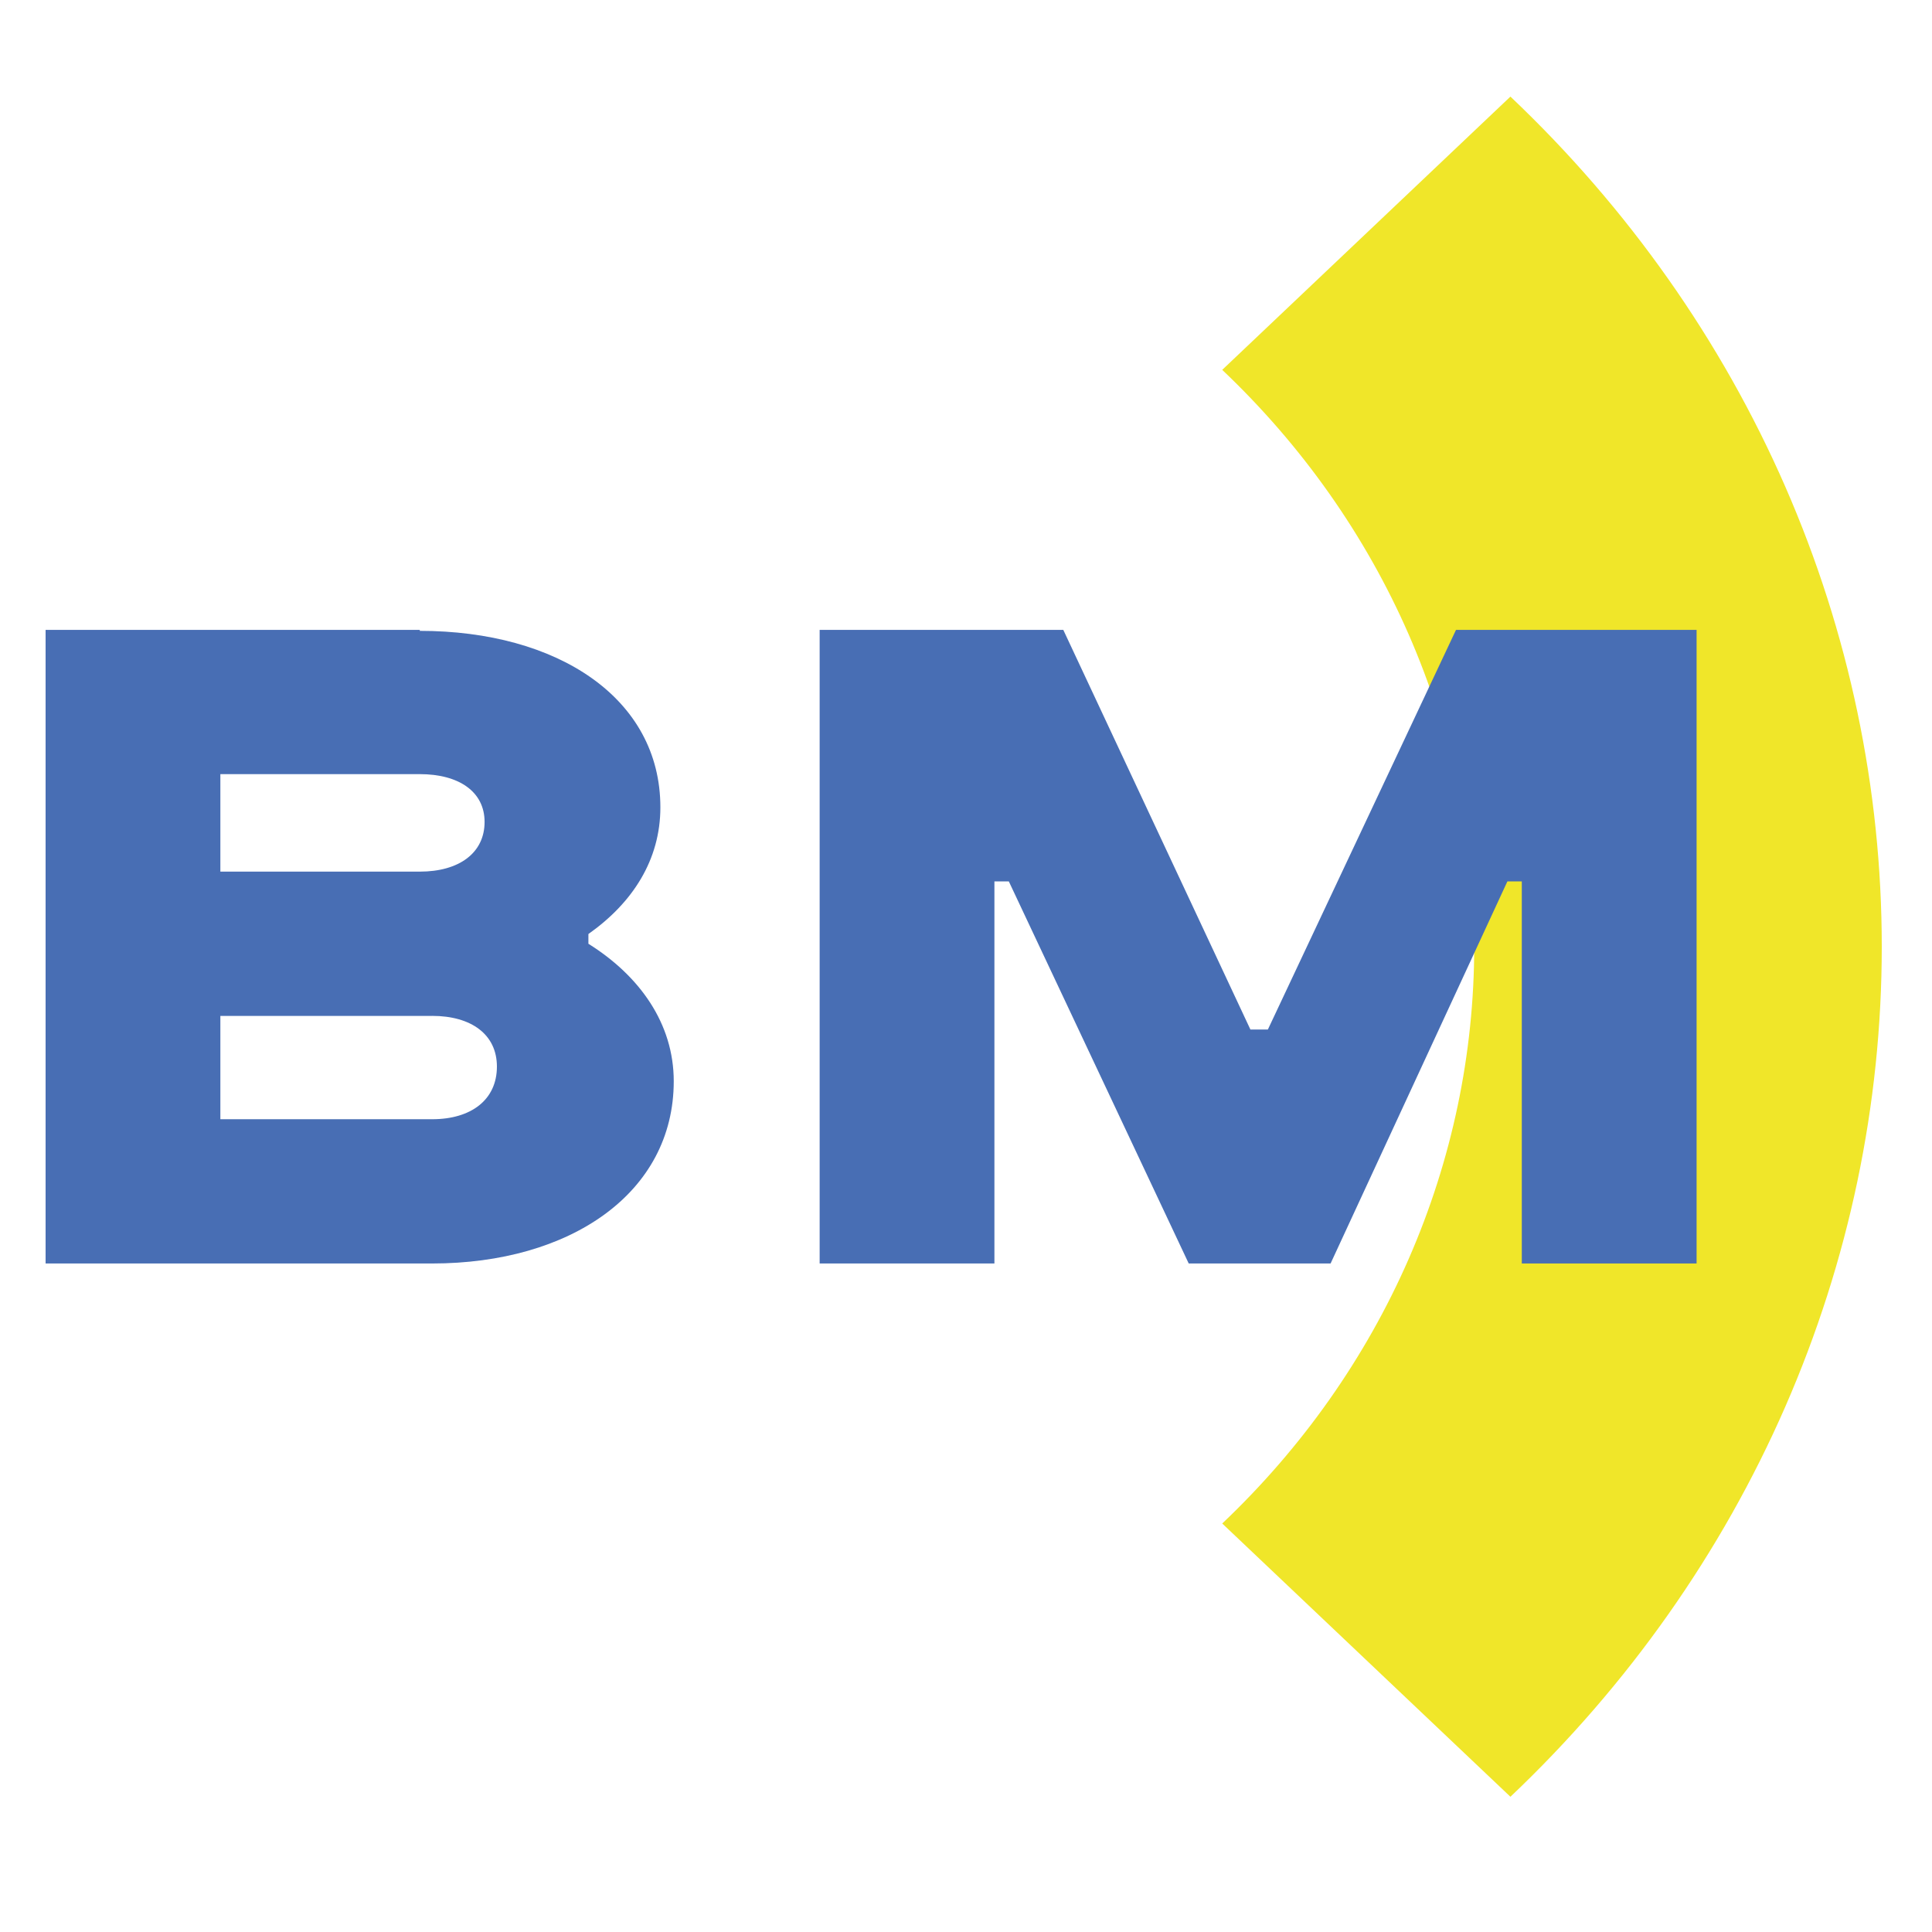
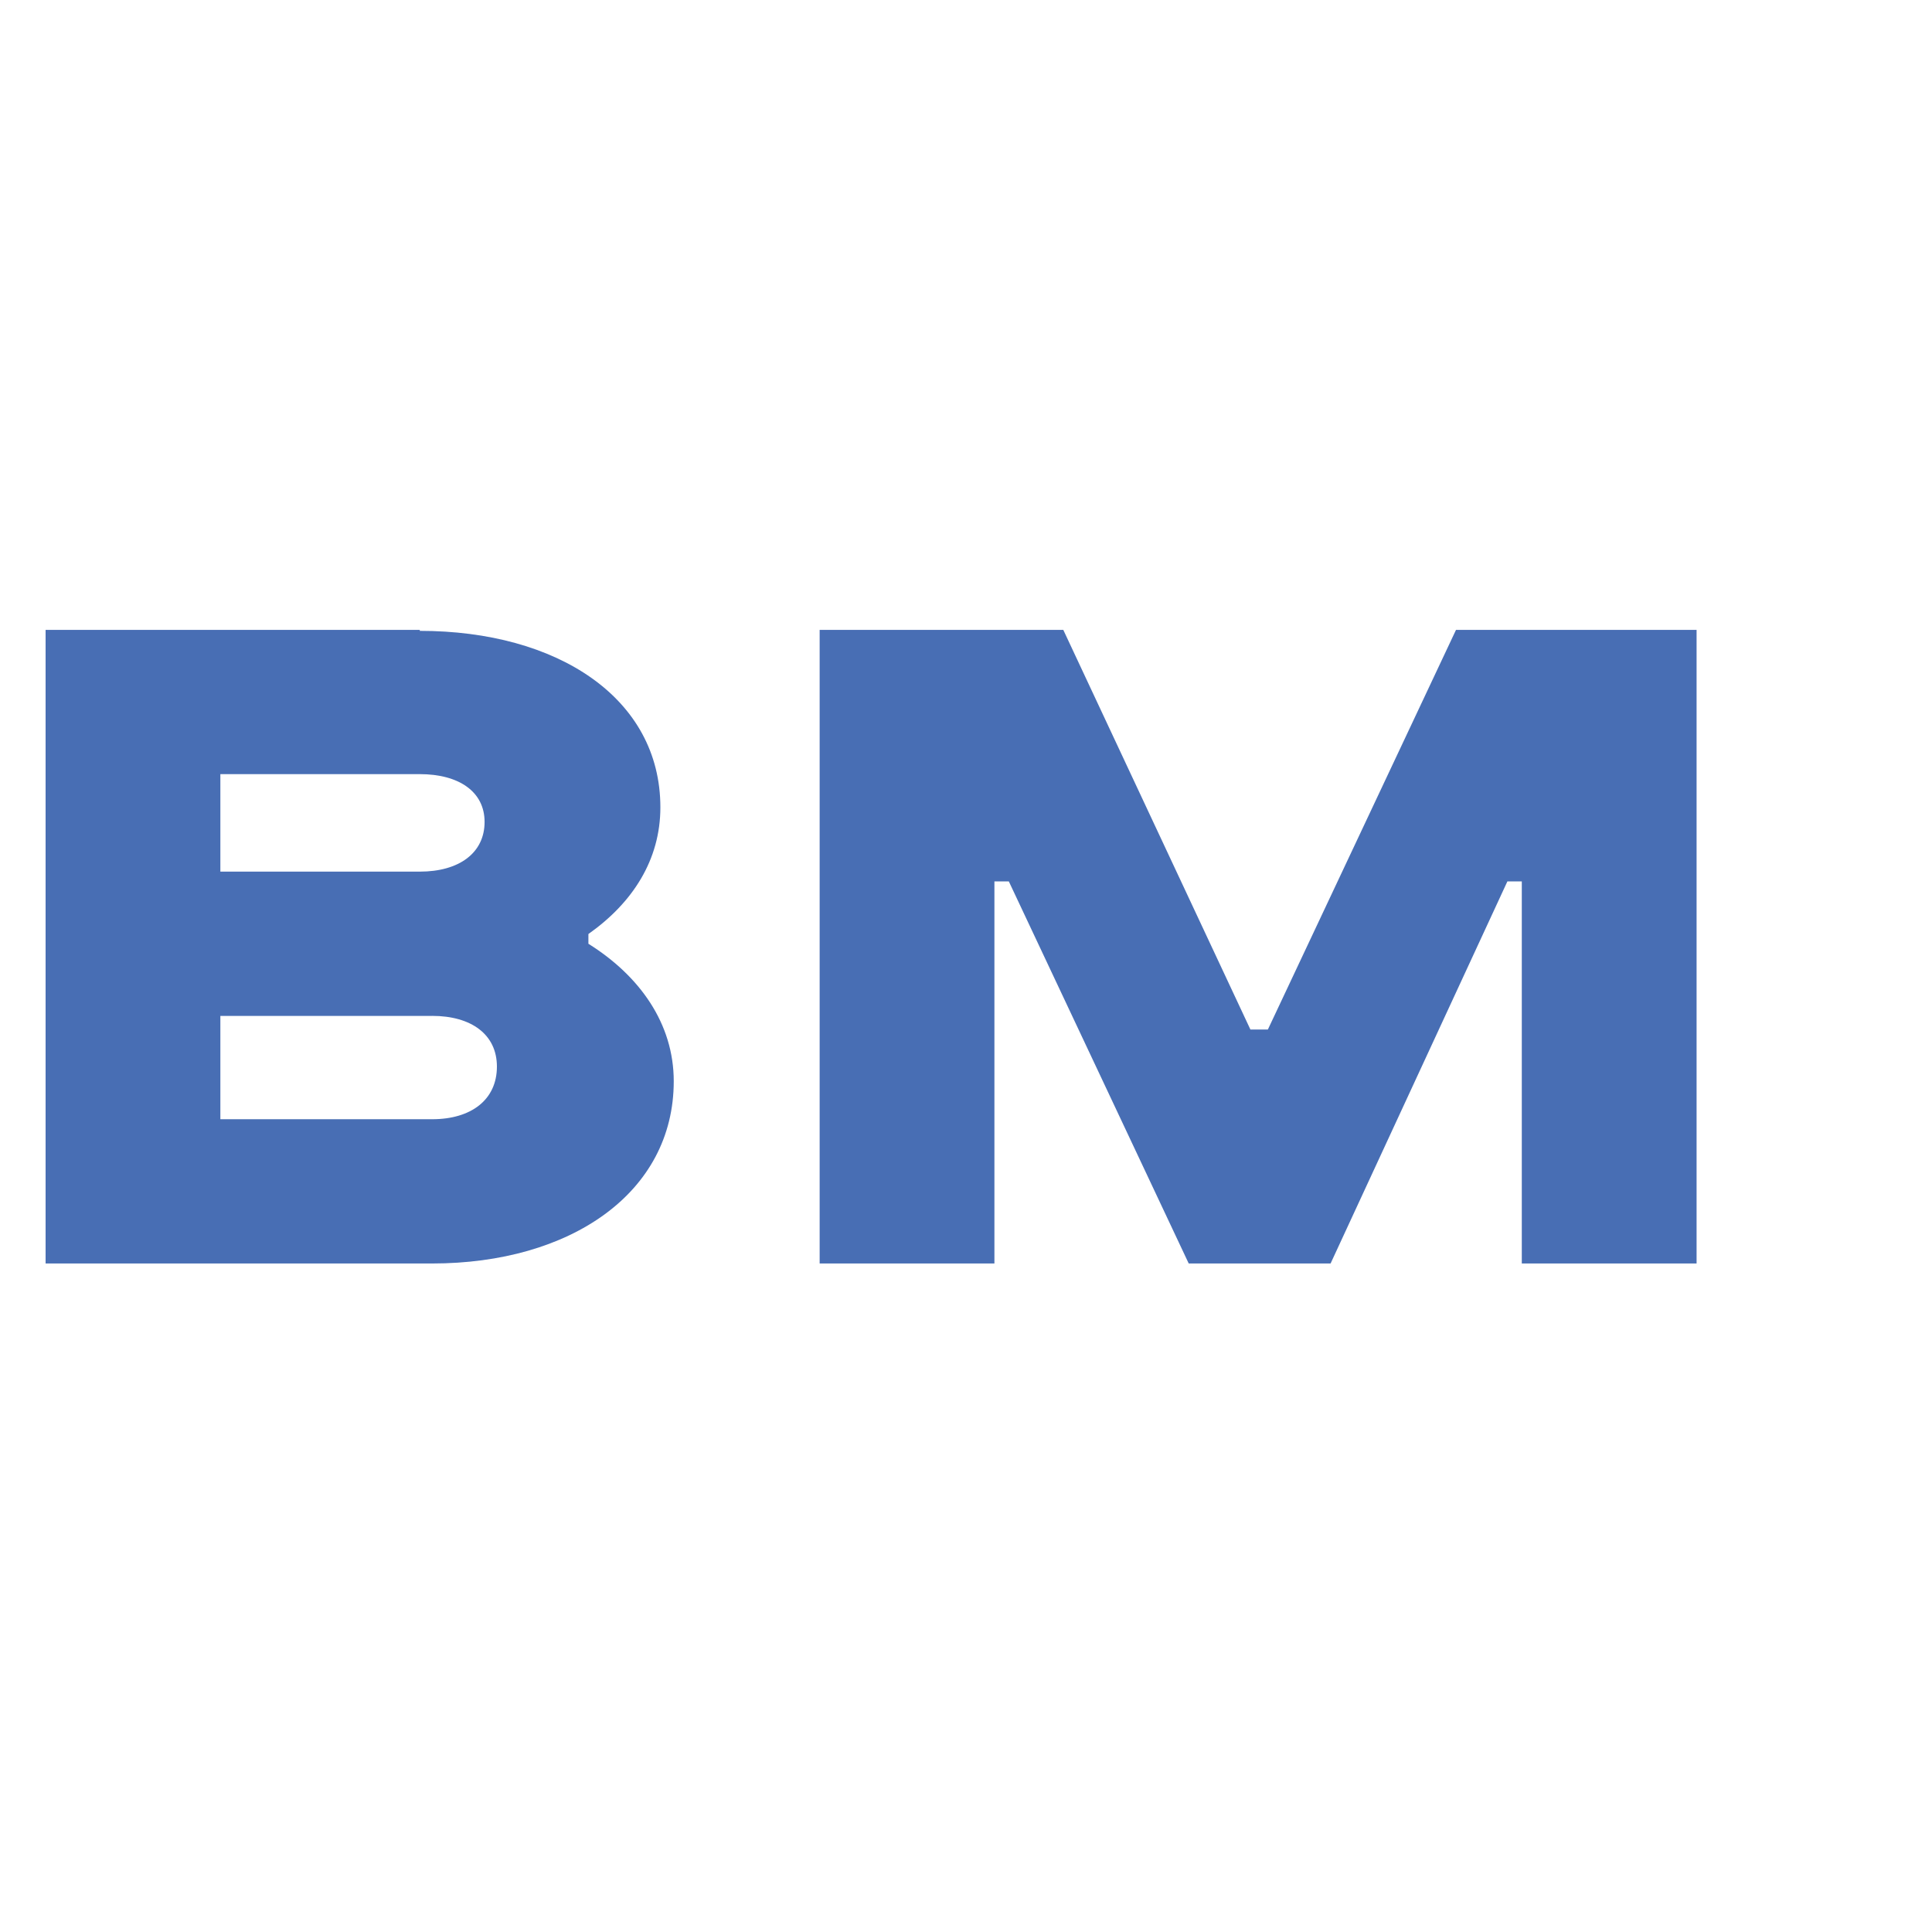
<svg xmlns="http://www.w3.org/2000/svg" version="1.1" id="Layer_1" x="0px" y="0px" width="100px" height="100px" viewBox="0 0 100 100" enable-background="new 0 0 100 100" xml:space="preserve">
  <g>
-     <path fill="#F0E629" d="M78.179,5c6.094,5.778,10.928,12.638,14.226,20.187C95.703,32.737,97.4,40.828,97.4,49   s-1.698,16.263-4.995,23.813C89.107,80.362,84.273,87.222,78.179,93L63.262,78.856   c4.135-3.921,7.415-8.575,9.653-13.698S76.305,54.545,76.305,49s-1.152-11.035-3.39-16.158   s-5.518-9.777-9.653-13.698L78.179,5z" />
    <path fill="#486EB4" d="M2.36,65.398h20.008c7.13,0,12.505-3.633,12.505-9.435c0-2.977-1.756-5.449-4.417-7.114   v-0.504c2.288-1.615,3.725-3.835,3.725-6.559c0-5.651-5.321-9.133-12.452-9.133v-0.05H2.36V65.398z    M22.368,52.582c2.022,0,3.352,0.959,3.352,2.624c0,1.716-1.33,2.725-3.352,2.725H11.406v-5.348H22.368z    M21.729,40.069c2.022,0,3.353,0.908,3.353,2.473c0,1.615-1.33,2.573-3.353,2.573H11.406v-5.046H21.729z    M78.769,65.398h9.046V32.602H75.363l-9.738,20.686H64.721l-9.685-20.686H42.425v32.796h9.046V45.62h0.745   l9.312,19.778h7.343l9.152-19.778h0.745V65.398z" />
  </g>
</svg>